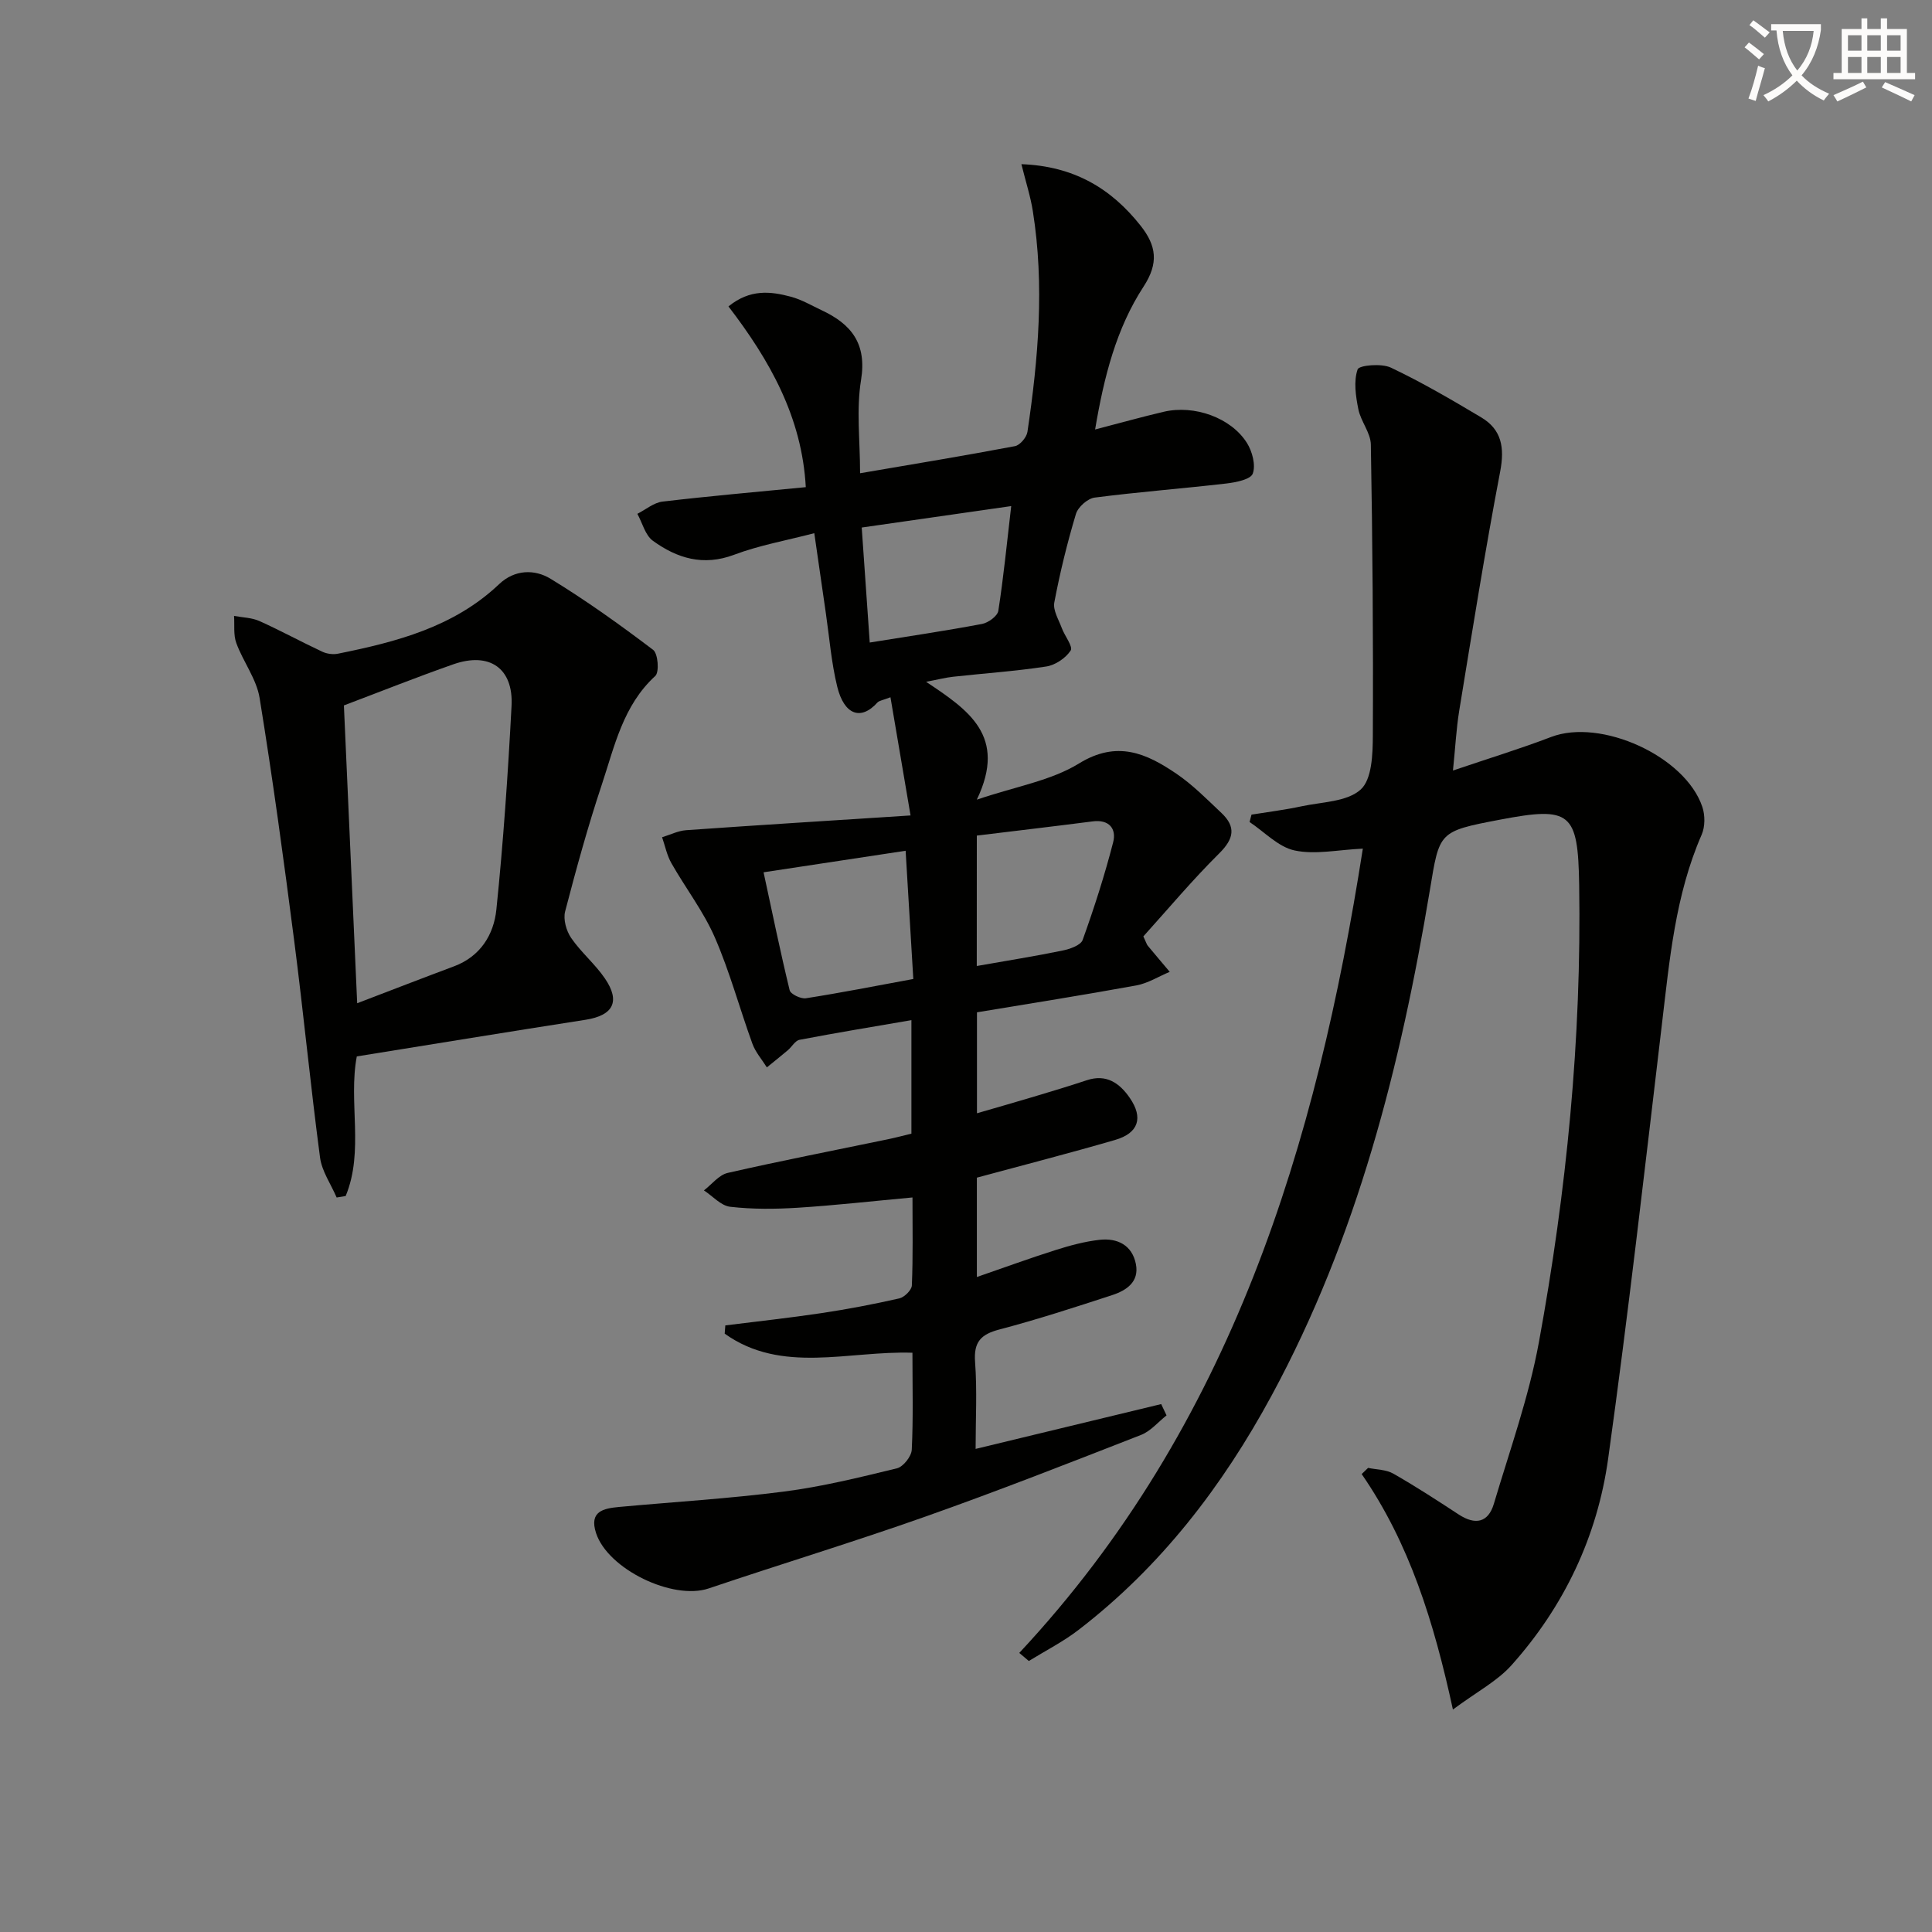
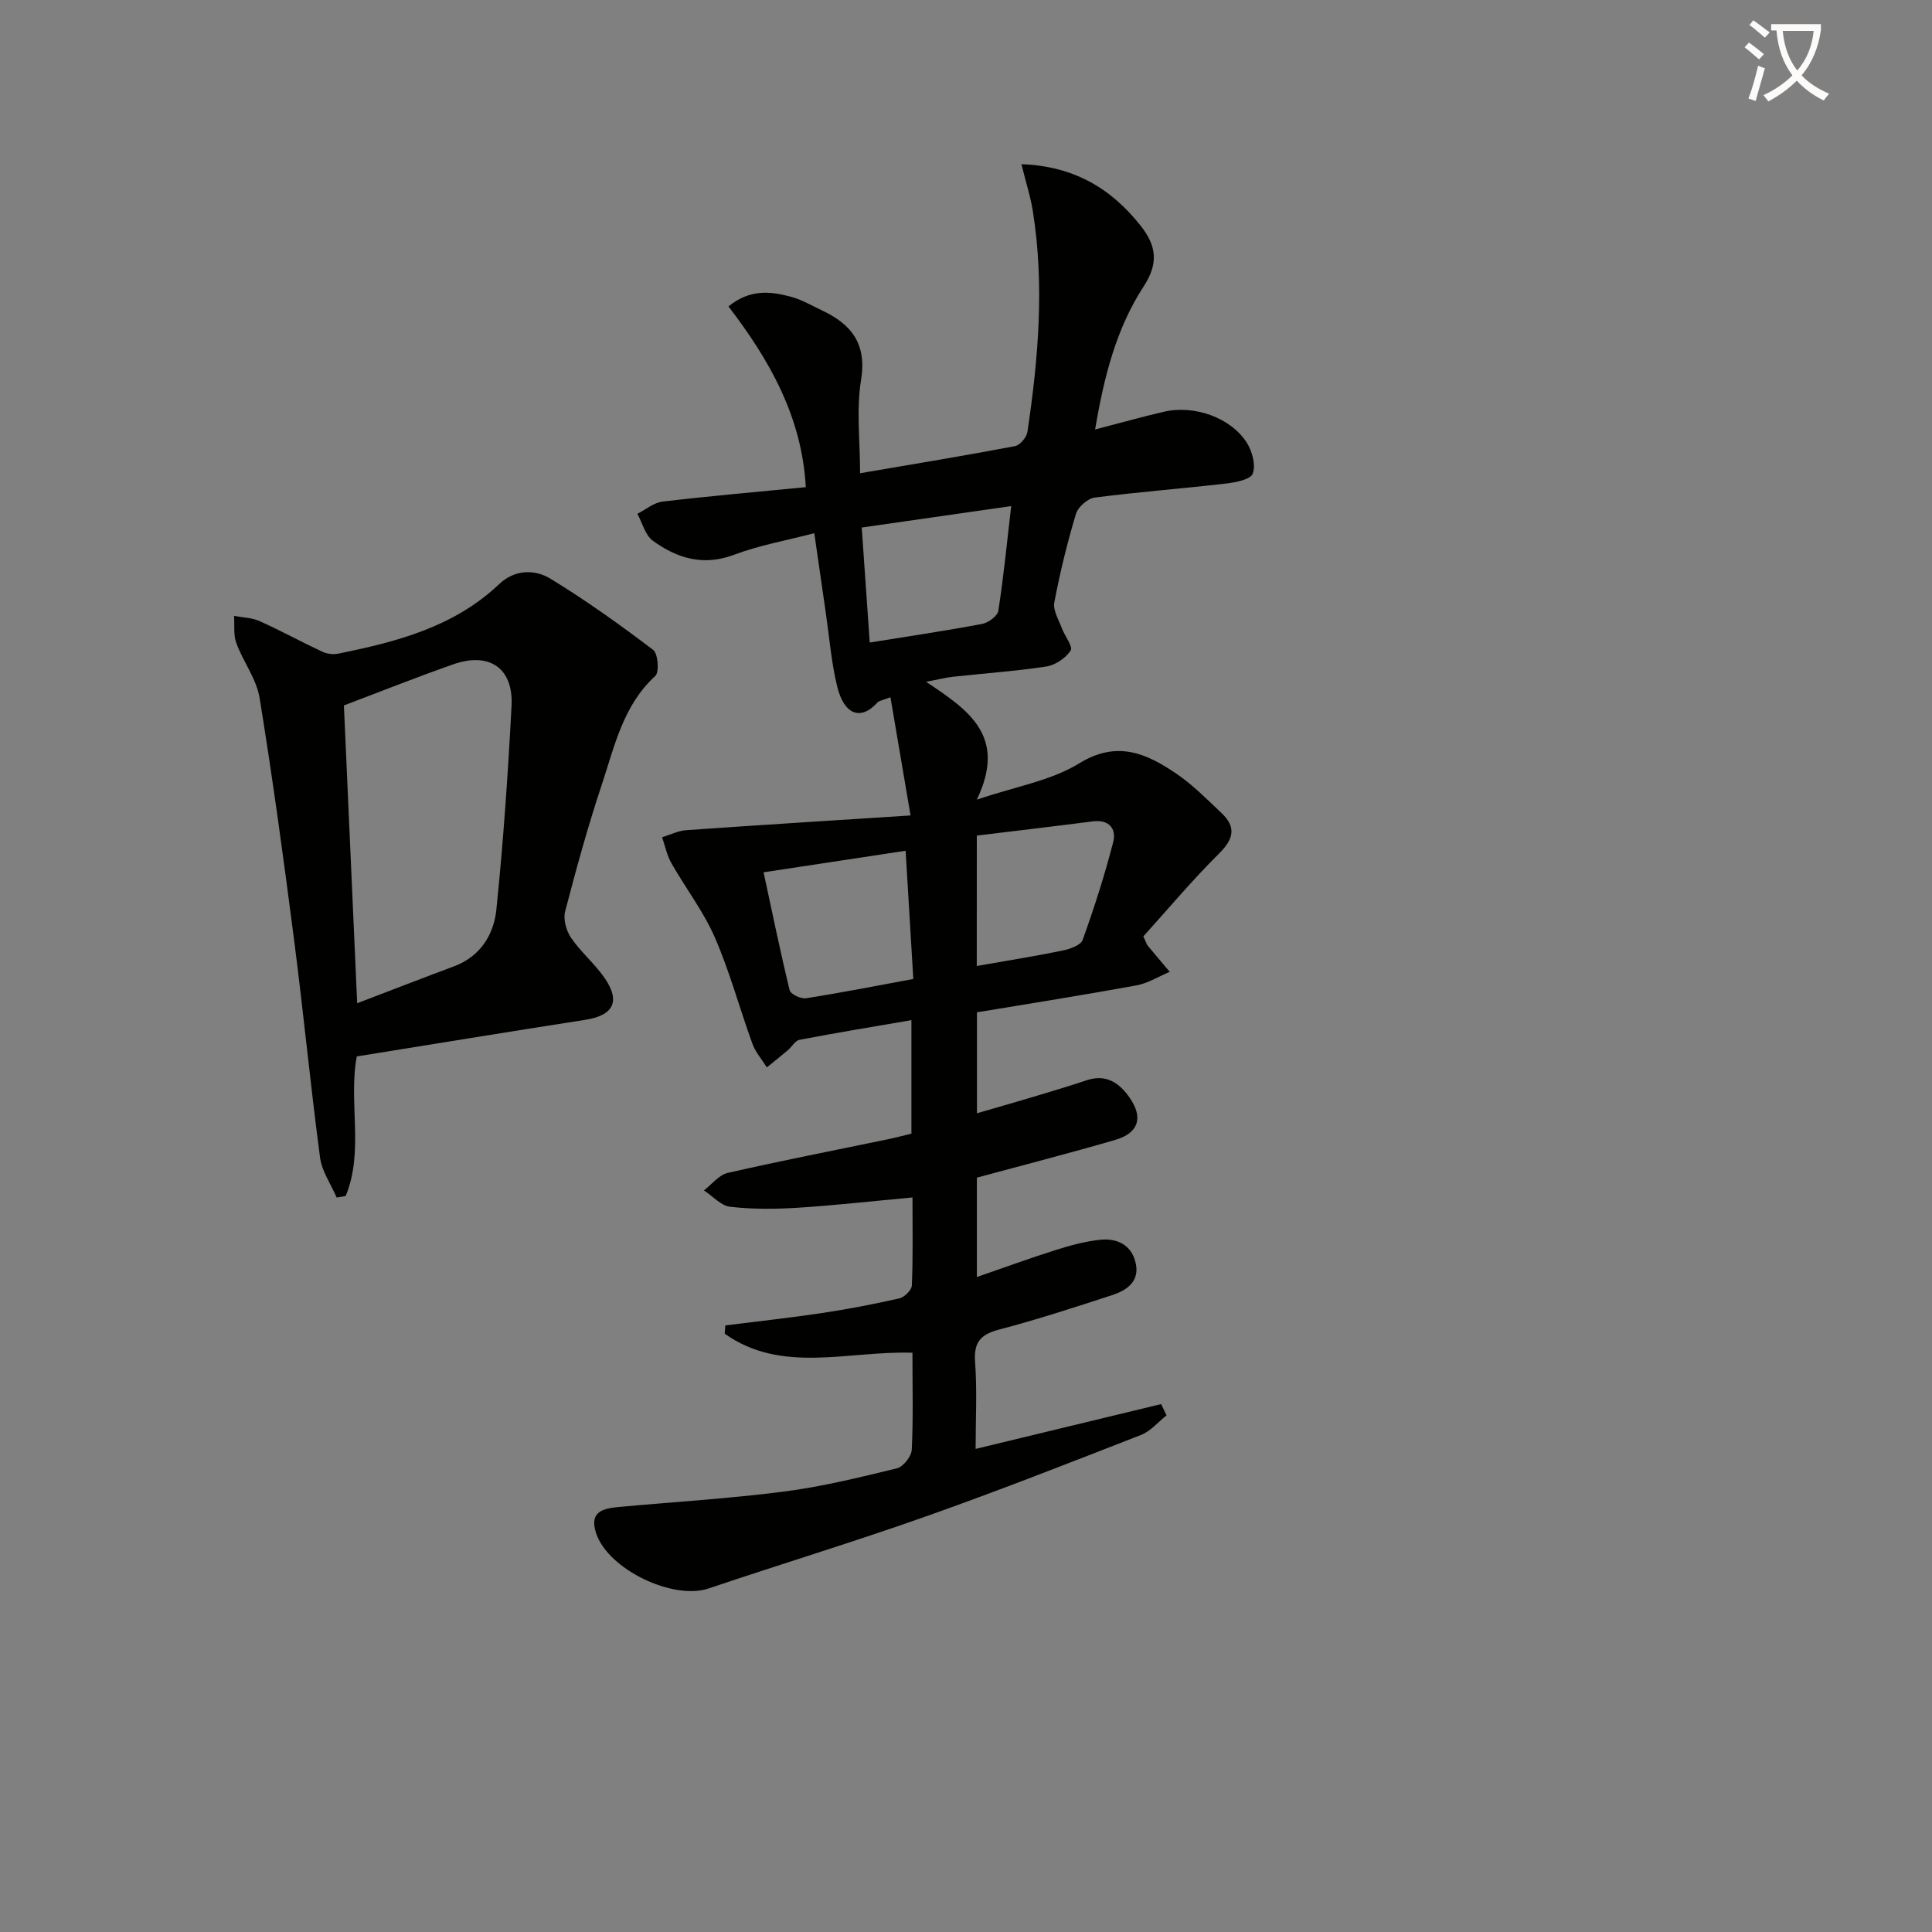
<svg xmlns="http://www.w3.org/2000/svg" enable-background="new 0 0 400 400" viewBox="0 0 400 400">
  <rect x="0" y="0" width="400" height="400" fill="#808080" stroke="none" />
  <path d="m362.1 8.8c1.1.8 2.1 1.6 3.1 2.4l-1 1.1c-1.3-1.1-2.3-2-3-2.5zm1.9 4.8c.5.2.9.4 1.4.5-.6 2.3-1.3 4.5-1.9 6.8l-1.5-.5c.8-2.1 1.4-4.3 2-6.8zm-1-9.4c1.3.9 2.4 1.8 3.4 2.5l-1 1.1c-1.4-1.2-2.4-2.1-3.2-2.6zm3.7 2.2v-1.4h10.3v1.2c-.5 3.6-1.8 6.8-4 9.4 1.5 1.6 3.4 2.8 5.7 3.8-.3.4-.7.8-1.1 1.4-2.3-1.1-4.1-2.5-5.6-4.1-1.6 1.6-3.6 3.1-5.9 4.3-.3-.5-.7-.9-1-1.3 2.4-1.1 4.4-2.5 6-4.1-1.9-2.5-3-5.6-3.3-9.3h-1.1zm8.8 0h-6.4c.3 3.3 1.3 6 3 8.2 2-2.3 3.1-5.1 3.4-8.2z" fill="#fcfbfa" />
-   <path d="m385.3 3.8h1.3v2.2h2.8v-2.2h1.3v2.2h4.1v9.1h1.7v1.3h-16.9v-1.3h1.7v-9.1h4.1v-2.2zm.4 13.1.7 1.2c-1.8.9-3.8 1.9-6 2.9-.2-.4-.5-.8-.8-1.3 2.3-1 4.3-1.9 6.1-2.8zm-3.1-6.4h2.8v-3.2h-2.8zm0 4.6h2.8v-3.3h-2.8zm4-4.6h2.8v-3.2h-2.8zm0 4.6h2.8v-3.3h-2.8zm3.7 1.9c2.1.9 4.1 1.8 6.1 2.7l-.7 1.3c-2.2-1.1-4.2-2-6.1-2.9zm3.2-9.7h-2.8v3.2h2.8zm-2.8 7.8h2.8v-3.3h-2.8z" fill="#fcfbfa" />
  <g fill="#010100">
    <path d="m188.92 247.92c-8.29.76-16.02 1.64-23.77 2.13-4.64.29-9.36.33-13.97-.2-1.92-.22-3.63-2.21-5.44-3.39 1.63-1.25 3.1-3.2 4.92-3.62 10.99-2.51 22.06-4.66 33.09-6.95 1.61-.33 3.2-.76 4.95-1.18 0-7.78 0-15.39 0-23.5-7.93 1.36-15.56 2.62-23.16 4.07-.91.17-1.59 1.45-2.43 2.16-1.43 1.21-2.89 2.37-4.34 3.55-1.01-1.62-2.35-3.13-2.99-4.89-2.66-7.32-4.68-14.89-7.78-22.01-2.35-5.4-6.06-10.21-8.99-15.37-.93-1.63-1.31-3.58-1.93-5.38 1.66-.5 3.3-1.34 4.99-1.46 15.03-1.06 30.07-1.99 46.45-3.05-1.51-8.91-2.79-16.45-4.16-24.47-1.6.62-2.33.69-2.7 1.09-3.46 3.84-6.9 2.51-8.32-3.28-1.22-4.98-1.62-10.15-2.36-15.24-.74-5.08-1.47-10.17-2.39-16.54-5.72 1.5-11.35 2.49-16.61 4.47-6.39 2.4-11.8.73-16.81-2.9-1.58-1.15-2.17-3.68-3.21-5.58 1.73-.87 3.4-2.32 5.21-2.53 9.71-1.15 19.46-1.99 29.66-2.99-.79-14.54-7.51-26.33-16.01-37.42 4.47-3.63 8.72-3.13 12.91-2.01 2.22.59 4.28 1.81 6.38 2.8 6.14 2.87 9.39 6.9 8.16 14.45-1 6.12-.2 12.53-.2 19.3 11.22-1.92 21.67-3.64 32.07-5.61 1.04-.2 2.41-1.83 2.58-2.95 2.26-15.18 3.55-30.4 1.12-45.69-.48-3.05-1.45-6.03-2.37-9.74 10.81.4 18.54 4.96 24.7 12.76 3.25 4.12 3.76 7.72.61 12.56-5.67 8.69-8.21 18.7-10.05 29.61 5.12-1.33 9.65-2.6 14.22-3.67 6.31-1.47 13.91 1.21 17.21 6.45 1.11 1.77 1.86 4.59 1.21 6.36-.45 1.22-3.54 1.82-5.53 2.05-9.06 1.05-18.16 1.74-27.2 2.91-1.46.19-3.45 1.95-3.88 3.39-1.81 6.02-3.31 12.16-4.48 18.34-.3 1.61.91 3.54 1.55 5.28.6 1.63 2.37 3.85 1.84 4.65-1.02 1.57-3.17 3.02-5.04 3.31-6.38.98-12.85 1.41-19.27 2.12-1.58.17-3.13.58-5.62 1.05 8.71 5.82 16.85 11.17 10.5 24.4 8.11-2.75 15.37-3.93 21.15-7.49 7.88-4.85 13.93-2.11 20.13 2.09 3.41 2.31 6.36 5.32 9.38 8.17 3.03 2.87 2.58 5.32-.46 8.34-5.62 5.57-10.72 11.67-15.72 17.2.64 1.38.72 1.71.92 1.94 1.5 1.81 3.03 3.6 4.54 5.4-2.3.96-4.52 2.37-6.91 2.81-10.9 1.99-21.84 3.72-33 5.57v20.9c4.1-1.19 7.97-2.29 11.83-3.45 3.65-1.09 7.3-2.19 10.91-3.39 4.07-1.35 6.8.61 8.9 3.66 2.84 4.12 1.81 7.29-3.03 8.7-9.38 2.73-18.84 5.16-28.63 7.81v20.57c5.73-1.98 10.99-3.9 16.32-5.59 2.97-.94 6.03-1.77 9.11-2.11 3.66-.4 6.71 1.09 7.49 5 .74 3.72-1.97 5.49-4.94 6.46-7.72 2.52-15.46 5.04-23.3 7.1-3.85 1.01-5.36 2.57-5.05 6.73.44 5.91.11 11.88.11 18 13.15-3.18 25.79-6.23 38.42-9.28l1.11 2.34c-1.75 1.38-3.3 3.28-5.29 4.05-14.83 5.79-29.65 11.61-44.65 16.91-14.85 5.25-29.93 9.83-44.86 14.87-7.41 2.5-20.88-3.97-23.32-11.48-1.46-4.5 1.55-5.09 4.77-5.39 11.39-1.05 22.83-1.73 34.16-3.19 7.87-1.01 15.64-2.93 23.37-4.81 1.31-.32 3-2.47 3.07-3.84.32-6.47.14-12.96.14-20.09-13.2-.45-27.05 4.49-38.87-3.95.04-.57.08-1.14.13-1.71 6.63-.83 13.27-1.55 19.88-2.54 5.41-.81 10.8-1.84 16.14-3.05 1.05-.24 2.56-1.72 2.6-2.68.25-5.93.13-11.89.13-18.22zm.17-45.23c-.54-9.04-1.06-17.66-1.59-26.55-10.14 1.54-19.57 2.97-29.41 4.46 1.81 8.39 3.46 16.44 5.4 24.42.2.81 2.31 1.82 3.36 1.66 7.18-1.12 14.32-2.53 22.24-3.99zm13.14-2.69c6.38-1.13 12.1-2.03 17.76-3.2 1.52-.31 3.76-1.09 4.16-2.19 2.39-6.65 4.56-13.4 6.32-20.24.71-2.77-.82-4.76-4.25-4.31-7.98 1.03-15.98 1.96-23.98 2.94-.01 9.32-.01 17.91-.01 27zm-23.82-90.78c.58 8.3 1.11 15.94 1.66 23.81 8.27-1.33 15.79-2.44 23.25-3.85 1.29-.24 3.2-1.63 3.37-2.71 1.09-6.97 1.77-14.01 2.67-21.69-10.55 1.51-20.46 2.93-30.95 4.44z" />
-     <path d="m211.03 342.22c44.03-47.15 61.55-105.27 71.13-166.52-5.17.24-9.85 1.29-14.12.38-3.38-.72-6.24-3.84-9.33-5.89.13-.51.26-1.02.4-1.53 3.47-.56 6.96-.99 10.39-1.73 4.21-.9 9.39-.92 12.21-3.46 2.34-2.11 2.51-7.34 2.52-11.19.1-20.08-.06-40.15-.41-60.23-.04-2.45-2.09-4.81-2.59-7.33-.54-2.71-1-5.78-.15-8.24.3-.87 4.94-1.29 6.88-.37 6.43 3.05 12.6 6.66 18.72 10.31 4.25 2.54 4.85 6.28 3.92 11.19-3.14 16.44-5.77 32.98-8.48 49.51-.61 3.74-.8 7.54-1.3 12.41 7.33-2.49 13.92-4.5 20.33-6.95 10.26-3.92 27.76 3.95 31.3 14.48.58 1.72.58 4.09-.13 5.73-5.48 12.54-6.65 25.93-8.24 39.28-3.56 30-6.96 60.02-11.13 89.94-2.24 16.08-9.1 30.55-19.99 42.73-2.96 3.32-7.18 5.51-12.15 9.2-3.97-18.27-9.02-34.45-18.89-48.75.44-.43.89-.85 1.33-1.28 1.75.37 3.74.34 5.22 1.19 4.61 2.63 9.07 5.53 13.51 8.44 3.41 2.24 6.13 1.77 7.31-2.2 3.3-11.09 7.24-22.1 9.32-33.43 5.73-31.27 8.85-62.84 8.34-94.7-.24-15.04-1.74-16.3-16.38-13.51-12.82 2.44-12.52 2.49-14.54 14.64-6.05 36.36-15.03 71.84-32.74 104.56-10.17 18.79-22.96 35.46-40.01 48.57-3.19 2.45-6.84 4.3-10.27 6.42-.67-.57-1.33-1.12-1.98-1.67z" />
    <path d="m73.87 218.72c-1.78 9.42 1.55 19.59-2.3 28.9-.62.1-1.25.21-1.87.31-1.18-2.76-3.06-5.42-3.44-8.28-1.98-14.96-3.43-29.98-5.36-44.95-2.16-16.76-4.44-33.51-7.15-50.19-.64-3.94-3.4-7.49-4.82-11.36-.63-1.7-.34-3.74-.47-5.63 1.77.33 3.68.35 5.27 1.07 4.39 1.97 8.62 4.29 12.98 6.33.95.45 2.23.63 3.26.42 12.13-2.45 24-5.51 33.37-14.4 3.21-3.05 7.36-3.13 10.67-1.1 7.34 4.48 14.36 9.51 21.22 14.71 1.01.77 1.3 4.61.44 5.4-6.68 6.11-8.43 14.55-11.07 22.49-2.88 8.65-5.3 17.45-7.6 26.28-.42 1.64.25 4.01 1.25 5.47 2.05 2.99 4.96 5.4 7 8.4 3.25 4.78 1.7 7.64-3.99 8.54-15.73 2.45-31.44 5.02-47.39 7.59zm.08-11.01c7.12-2.72 13.56-5.22 20.04-7.64 5.49-2.05 8.25-6.58 8.78-11.77 1.44-14.01 2.4-28.08 3.14-42.15.41-7.81-4.58-11.24-12.06-8.61-7.62 2.67-15.13 5.67-22.65 8.51.91 20.13 1.8 40.3 2.75 61.66z" />
  </g>
</svg>